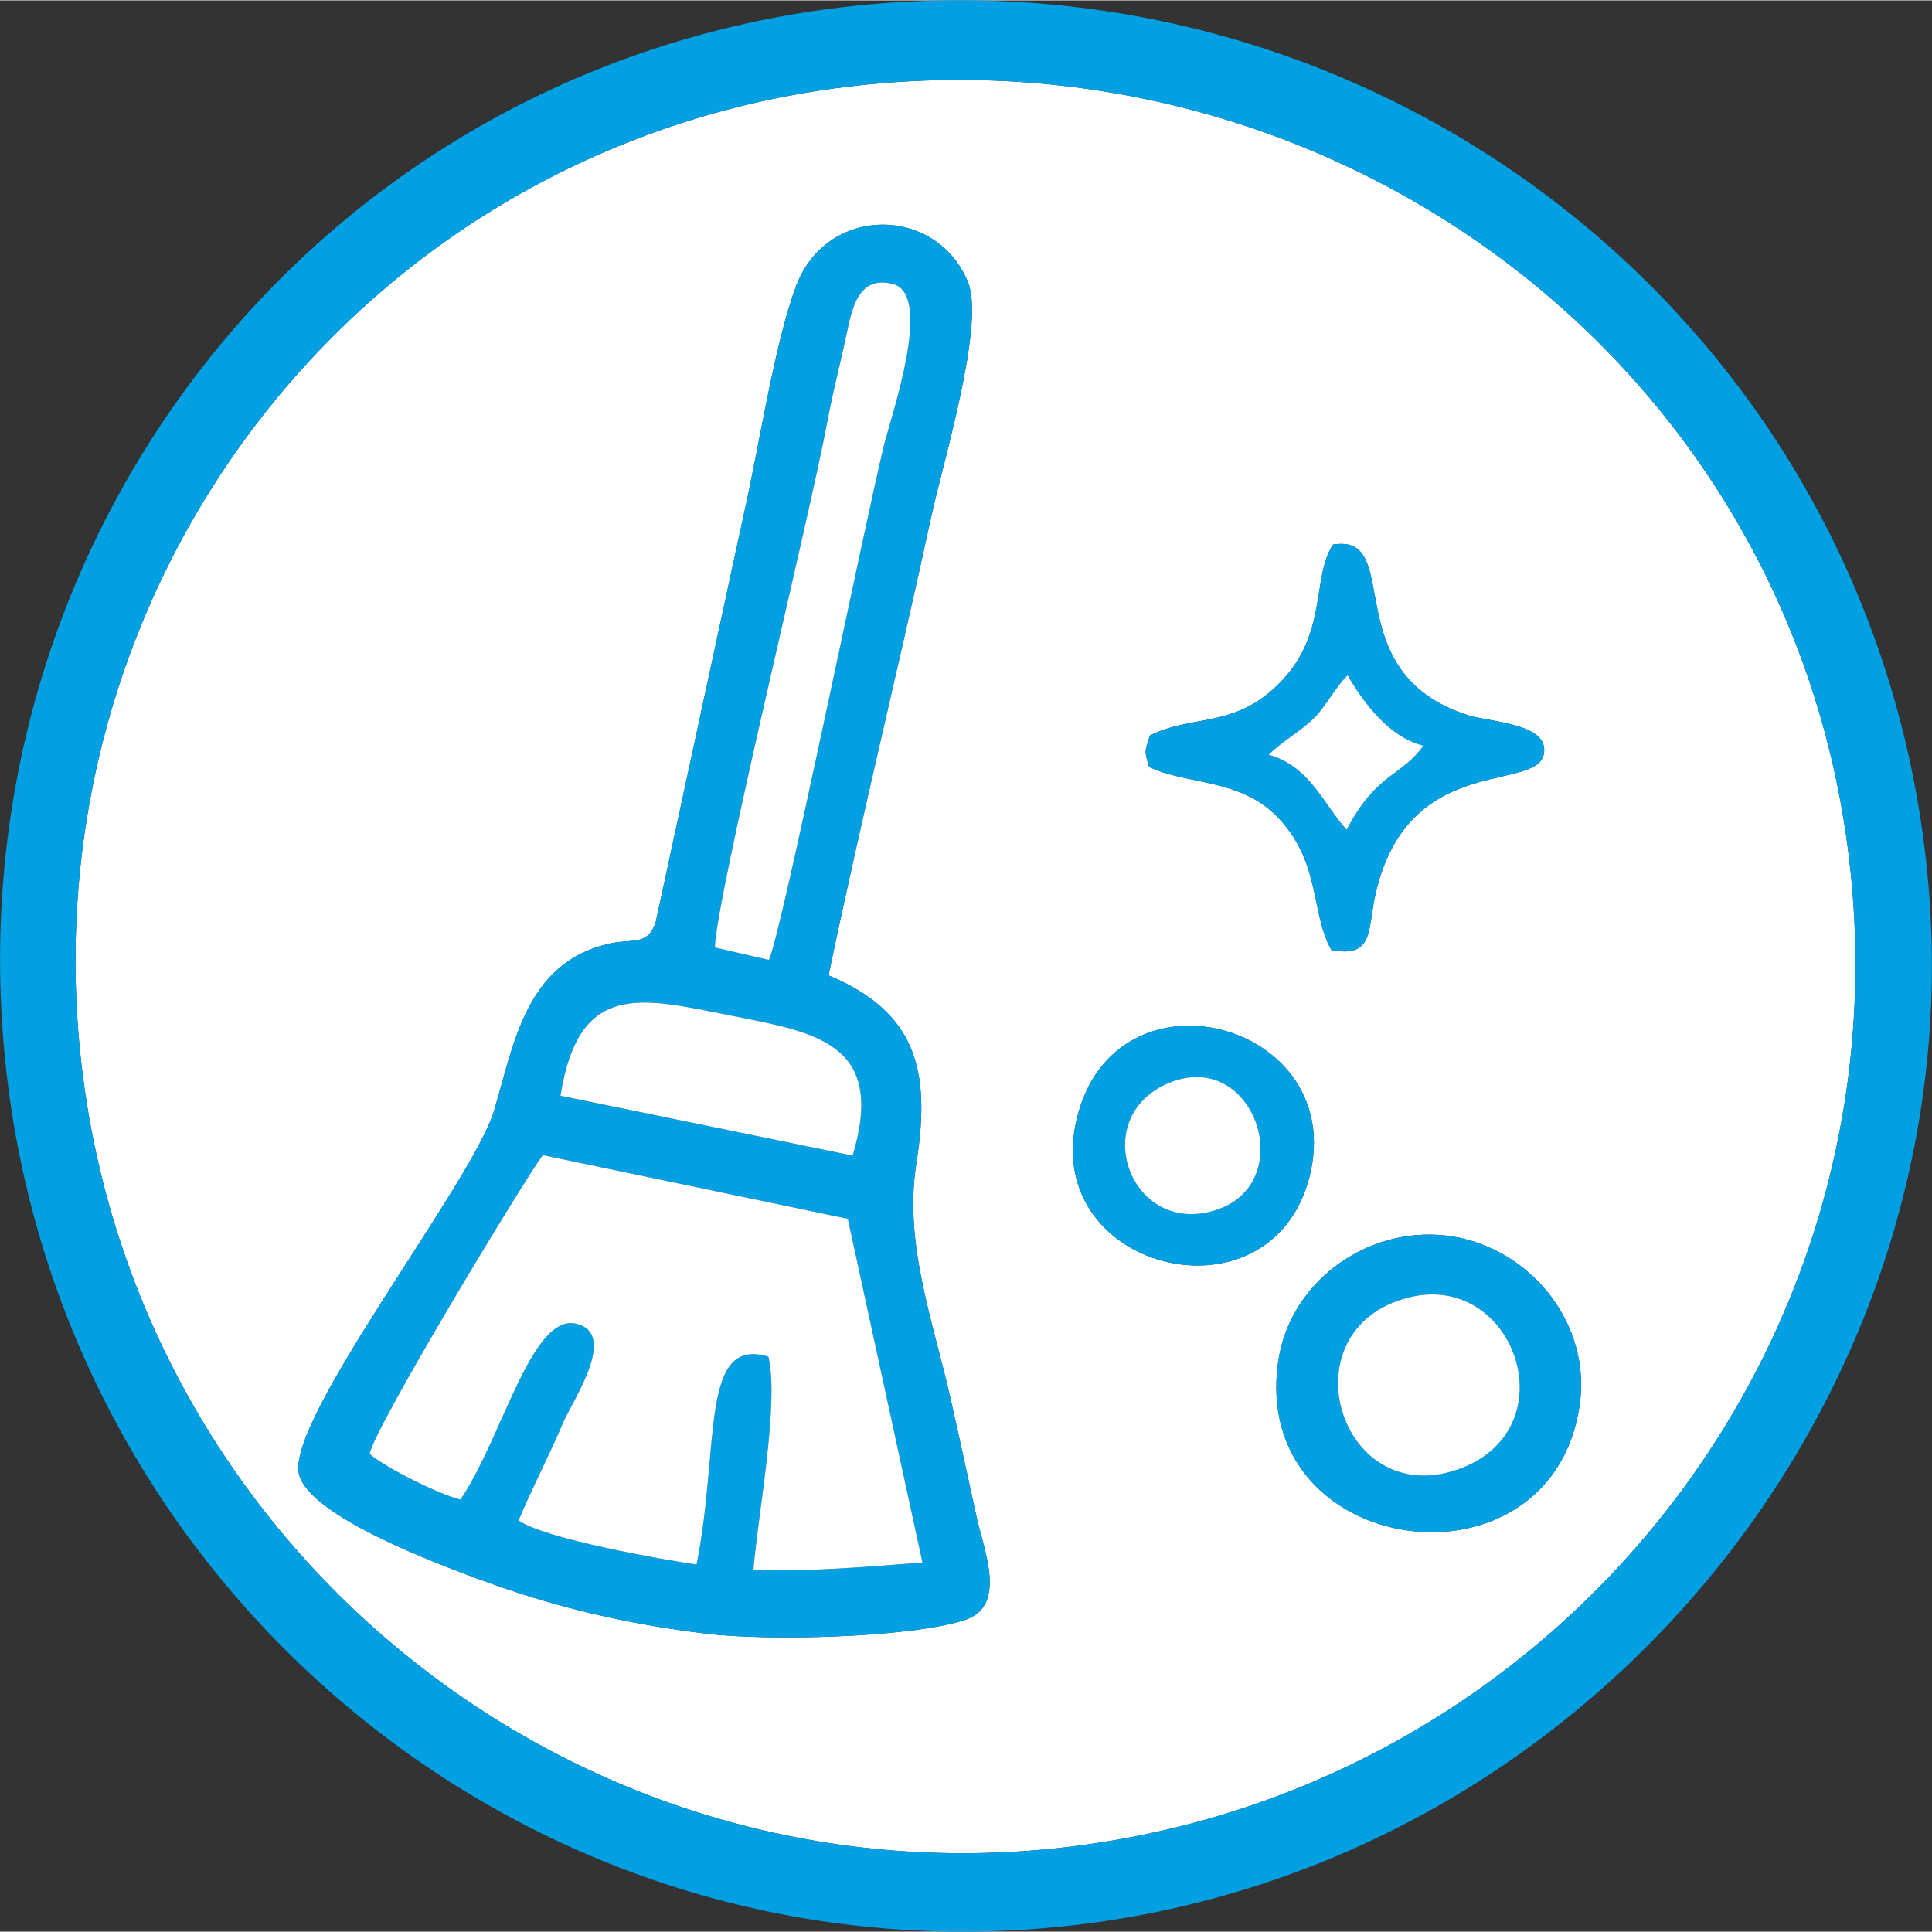
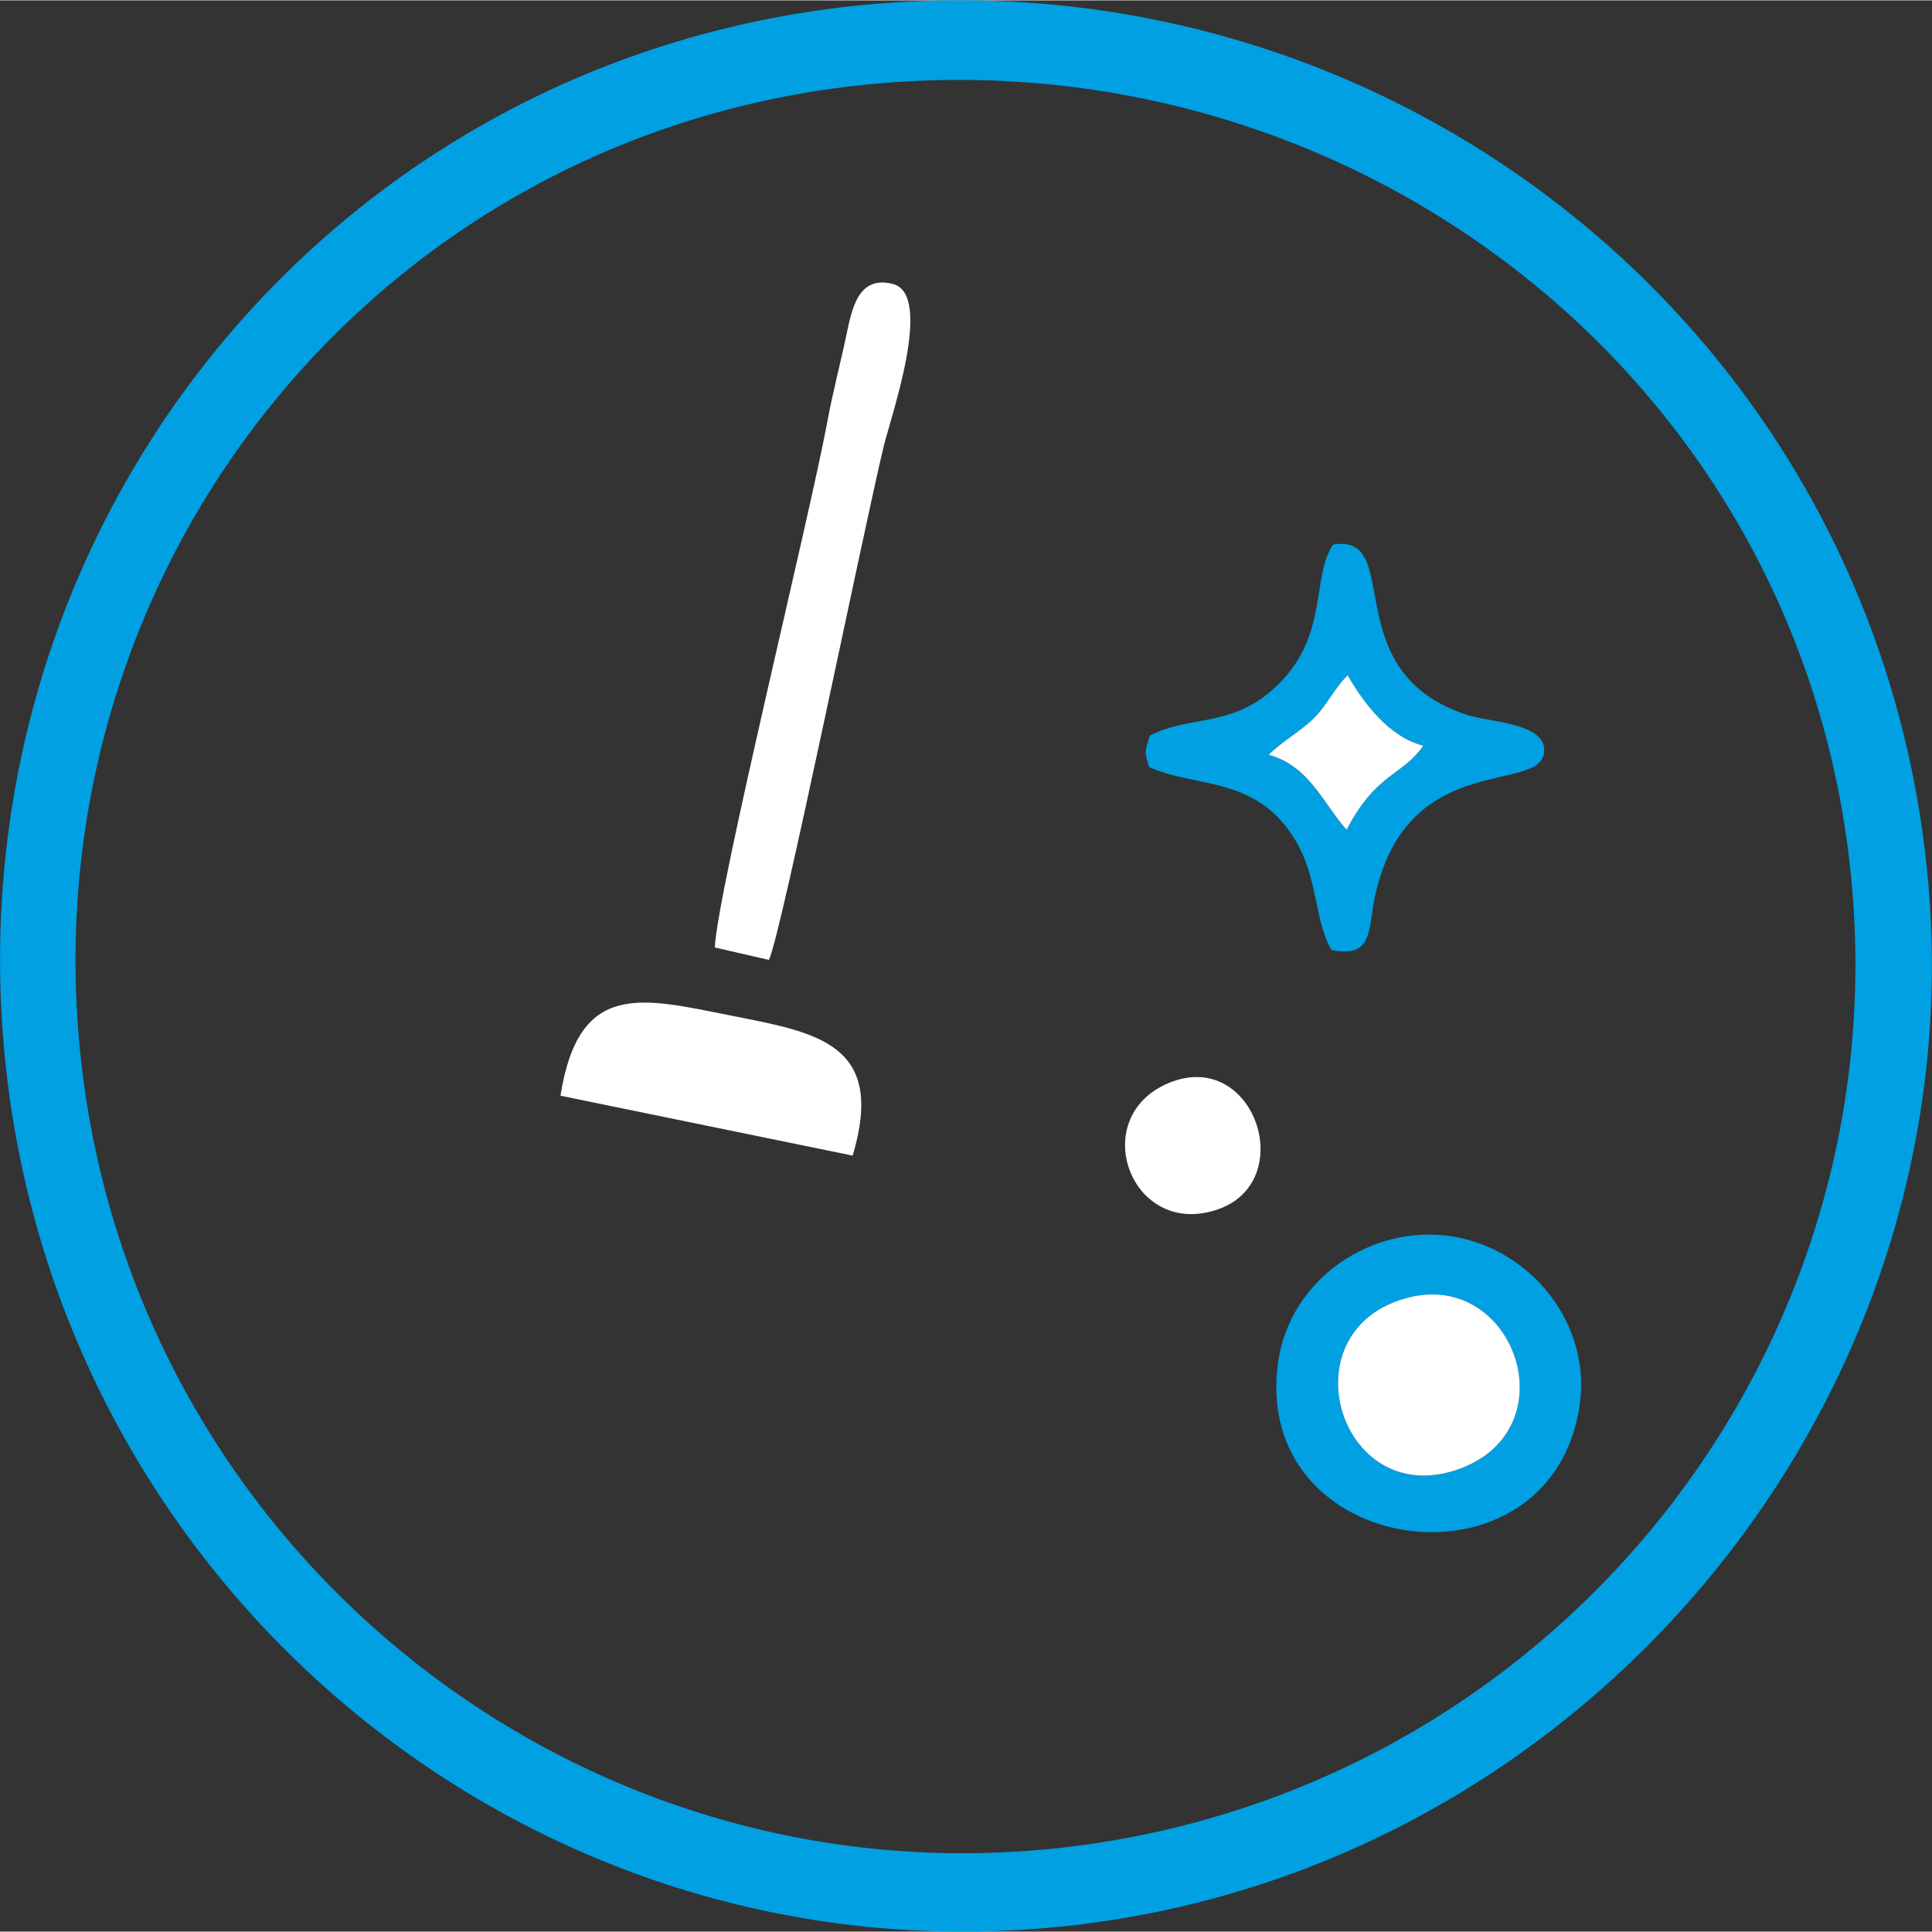
<svg xmlns="http://www.w3.org/2000/svg" xml:space="preserve" width="469px" height="469px" version="1.1" style="shape-rendering:geometricPrecision; text-rendering:geometricPrecision; image-rendering:optimizeQuality; fill-rule:evenodd; clip-rule:evenodd" viewBox="0 0 76.11 76.08">
  <rect x="0" y="0" width="76.11" height="76.08" fill="#333333" stroke="none" />
  <defs>
    <style type="text/css">
   
    .fil0 {fill:#FFFFFF}
    .fil1 {fill:#00A0E3}
    .fil2 {fill:#FFFFFF}
   
  </style>
  </defs>
  <g id="Слой_x0020_1">
-     <path class="fil0" d="M62.23 55.34c-1.12,7.68 -13.04,6.07 -11.87,-1.76 0.49,-3.21 3.68,-5.41 6.89,-4.88 3.1,0.52 5.44,3.46 4.98,6.64zm-10.64 -9.01c-1.53,6.06 -10.88,3.66 -9.1,-2.54 1.7,-5.94 10.61,-3.45 9.1,2.54zm-6.29 -17.37c1.72,-0.86 3.37,-0.25 5.17,-2.13 1.84,-1.91 1.2,-4.1 2.04,-5.39 2.86,-0.48 0.04,5.03 5.32,6.72 0.82,0.26 2.93,0.31 3,1.31 0.14,1.9 -5.28,-0.1 -6.63,5.68 -0.34,1.43 -0.04,2.59 -1.75,2.26 -0.81,-1.44 -0.42,-3.35 -2,-5.11 -1.49,-1.67 -3.63,-1.37 -5.18,-2.1 -0.2,-0.65 -0.17,-0.6 0.03,-1.24zm-12.66 9.45c3.45,1.44 4.04,3.73 3.46,7.39 -0.5,3.16 0.64,6.16 1.35,9.3 0.34,1.5 0.67,3.04 1,4.55 0.28,1.34 1.28,3.61 -0.46,4.16 -2.23,0.71 -7.83,0.82 -10.19,0.53 -3.18,-0.39 -5.99,-1.05 -8.95,-2.15 -1.61,-0.6 -6.64,-2.46 -7.07,-4.12 -0.55,-2.11 6.82,-11.48 7.68,-14.32 0.79,-2.63 1.24,-5.84 4.54,-6.59 0.93,-0.21 1.51,0.1 1.83,-0.84l3.47 -16.07c0.58,-2.52 1.22,-6.81 2.08,-9.04 1.21,-3.15 5.5,-3.14 6.75,-0.12 0.69,1.67 -1.01,7.22 -1.44,9.23 -1.31,6.03 -2.79,12.04 -4.05,18.09zm1.18 -35.06c-19.43,2.12 -33.01,19.64 -30.56,38.98 2.42,19.08 19.84,32.79 39.02,30.39 19.12,-2.4 32.83,-19.69 30.57,-38.87 -2.27,-19.3 -19.86,-32.59 -39.03,-30.5z" />
    <path class="fil1" d="M33.82 3.35c19.17,-2.09 36.76,11.2 39.03,30.5 2.26,19.18 -11.45,36.47 -30.57,38.87 -19.18,2.4 -36.6,-11.31 -39.02,-30.39 -2.45,-19.34 11.13,-36.86 30.56,-38.98zm0.4 -3.19c-21.11,1.94 -36.13,20.54 -34.02,41.56 2.1,20.86 20.66,36.31 41.62,34.16 20.62,-2.11 36.12,-20.79 34.11,-41.47 -2.05,-21.06 -20.7,-36.17 -41.71,-34.25z" />
-     <path class="fil1" d="M18.14 59.06c-0.82,-0.2 -2.88,-1.21 -3.58,-1.8 0.18,-1.01 5.89,-10.47 6.82,-11.77l12.02 2.51 2.94 13.54c-2.43,0.18 -4.17,0.35 -6.66,0.3 0.16,-2.08 1.03,-6.61 0.59,-8.41 -2.72,-0.82 -1.9,3.58 -2.83,8.19 -1.43,-0.21 -6.04,-1.03 -7.01,-1.74 0.49,-1.19 1.22,-2.58 1.75,-3.84 0.39,-0.9 2.16,-3.48 0.55,-3.9 -1.78,-0.47 -2.92,4.45 -4.59,6.92zm3.94 -15.91c0.72,-4.57 3.21,-3.85 6.7,-3.16 3.36,0.67 6.14,1.07 4.81,5.52l-11.51 -2.36zm6.08 -5.84c0.1,-2.22 3.74,-16.97 4.43,-20.7 0.21,-1.15 0.52,-2.31 0.76,-3.46 0.21,-0.98 0.45,-2.33 1.82,-1.98 1.61,0.41 -0.05,5.16 -0.35,6.37 -0.82,3.39 -4.06,19.35 -4.53,20.26l-2.13 -0.49zm4.48 1.1c1.26,-6.05 2.74,-12.06 4.05,-18.09 0.43,-2.01 2.13,-7.56 1.44,-9.23 -1.25,-3.02 -5.54,-3.03 -6.75,0.12 -0.86,2.23 -1.5,6.52 -2.08,9.04l-3.47 16.07c-0.32,0.94 -0.9,0.63 -1.83,0.84 -3.3,0.75 -3.75,3.96 -4.54,6.59 -0.86,2.84 -8.23,12.21 -7.68,14.32 0.43,1.66 5.46,3.52 7.07,4.12 2.96,1.1 5.77,1.76 8.95,2.15 2.36,0.29 7.96,0.18 10.19,-0.53 1.74,-0.55 0.74,-2.82 0.46,-4.16 -0.33,-1.51 -0.66,-3.05 -1,-4.55 -0.71,-3.14 -1.85,-6.14 -1.35,-9.3 0.58,-3.66 -0.01,-5.95 -3.46,-7.39z" />
-     <path class="fil2" d="M18.14 59.06c1.67,-2.47 2.81,-7.39 4.59,-6.92 1.61,0.42 -0.16,3 -0.55,3.9 -0.53,1.26 -1.26,2.65 -1.75,3.84 0.97,0.71 5.58,1.53 7.01,1.74 0.93,-4.61 0.11,-9.01 2.83,-8.19 0.44,1.8 -0.43,6.33 -0.59,8.41 2.49,0.05 4.23,-0.12 6.66,-0.3l-2.94 -13.54 -12.02 -2.51c-0.93,1.3 -6.64,10.76 -6.82,11.77 0.7,0.59 2.76,1.6 3.58,1.8z" />
    <path class="fil1" d="M55.49 51.1c4.21,-1.07 6.38,5.27 1.89,6.79 -4.65,1.57 -6.76,-5.56 -1.89,-6.79zm6.74 4.24c0.46,-3.18 -1.88,-6.12 -4.98,-6.64 -3.21,-0.53 -6.4,1.67 -6.89,4.88 -1.17,7.83 10.75,9.44 11.87,1.76z" />
    <path class="fil1" d="M53.09 26.59c0.63,1.09 1.64,2.44 2.98,2.77 -0.83,1.2 -1.84,1.05 -3.02,3.31 -0.89,-0.97 -1.45,-2.51 -3.07,-2.95 0.44,-0.46 1.24,-0.92 1.76,-1.42 0.5,-0.48 0.86,-1.25 1.35,-1.71zm-7.79 2.37c-0.2,0.64 -0.23,0.59 -0.03,1.24 1.55,0.73 3.69,0.43 5.18,2.1 1.58,1.76 1.19,3.67 2,5.11 1.71,0.33 1.41,-0.83 1.75,-2.26 1.35,-5.78 6.77,-3.78 6.63,-5.68 -0.07,-1 -2.18,-1.05 -3,-1.31 -5.28,-1.69 -2.46,-7.2 -5.32,-6.72 -0.84,1.29 -0.2,3.48 -2.04,5.39 -1.8,1.88 -3.45,1.27 -5.17,2.13z" />
    <path class="fil2" d="M28.16 37.31l2.13 0.49c0.47,-0.91 3.71,-16.87 4.53,-20.26 0.3,-1.21 1.96,-5.96 0.35,-6.37 -1.37,-0.35 -1.61,1 -1.82,1.98 -0.24,1.15 -0.55,2.31 -0.76,3.46 -0.69,3.73 -4.33,18.48 -4.43,20.7z" />
-     <path class="fil1" d="M46.04 42.65c3.39,-1.41 5.16,3.94 1.87,5 -3.38,1.1 -5.1,-3.65 -1.87,-5zm5.55 3.68c1.51,-5.99 -7.4,-8.48 -9.1,-2.54 -1.78,6.2 7.57,8.6 9.1,2.54z" />
    <path class="fil2" d="M22.08 43.15l11.51 2.36c1.33,-4.45 -1.45,-4.85 -4.81,-5.52 -3.49,-0.69 -5.98,-1.41 -6.7,3.16z" />
    <path class="fil2" d="M55.49 51.1c-4.87,1.23 -2.76,8.36 1.89,6.79 4.49,-1.52 2.32,-7.86 -1.89,-6.79z" />
    <path class="fil2" d="M46.04 42.65c-3.23,1.35 -1.51,6.1 1.87,5 3.29,-1.06 1.52,-6.41 -1.87,-5z" />
    <path class="fil2" d="M53.09 26.59c-0.49,0.46 -0.85,1.23 -1.35,1.71 -0.52,0.5 -1.32,0.96 -1.76,1.42 1.62,0.44 2.18,1.98 3.07,2.95 1.18,-2.26 2.19,-2.11 3.02,-3.31 -1.34,-0.33 -2.35,-1.68 -2.98,-2.77z" />
  </g>
</svg>